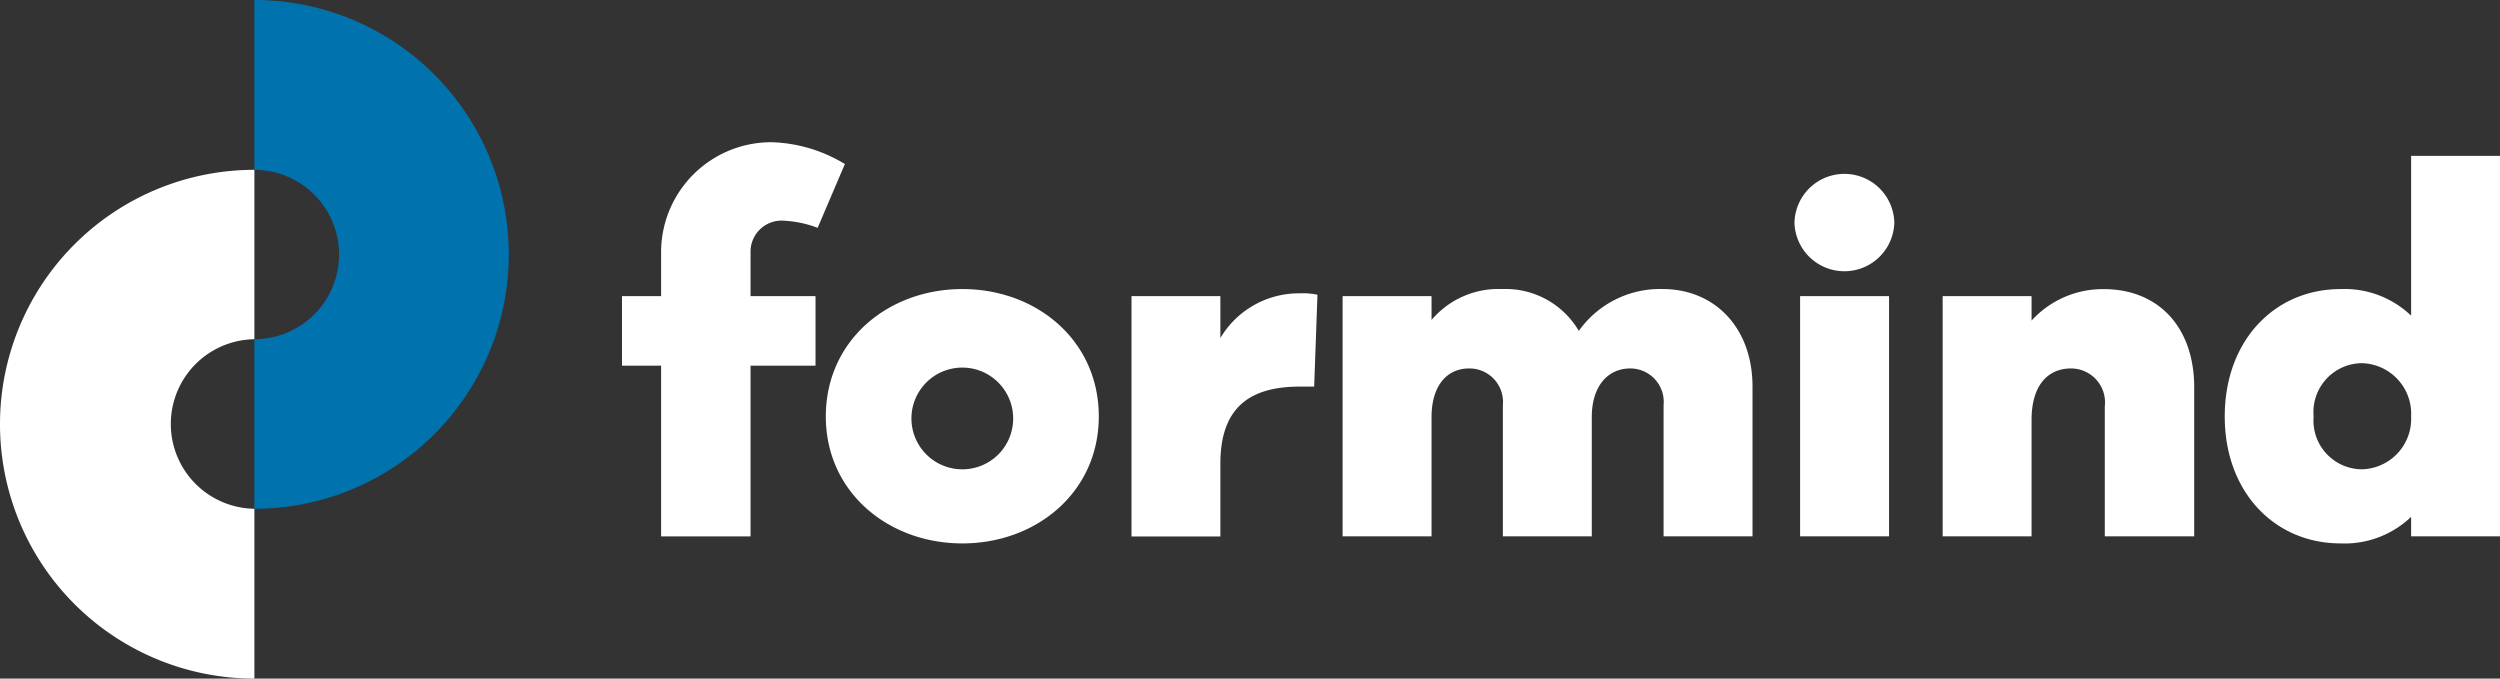
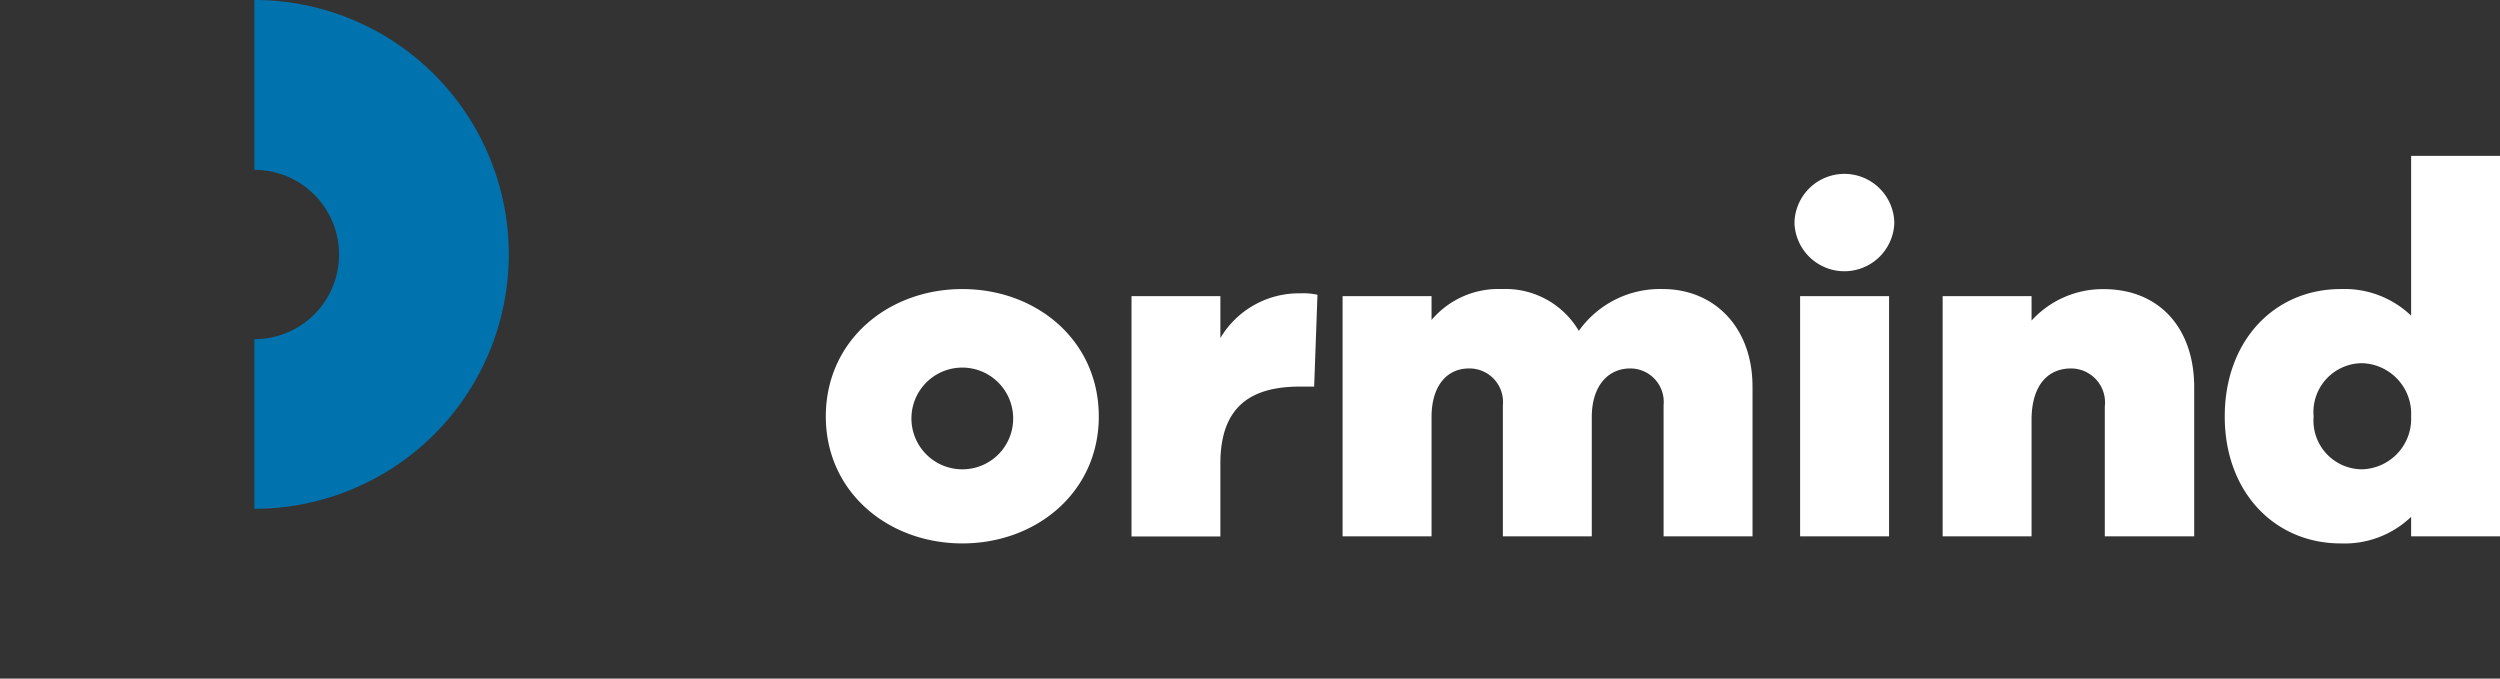
<svg xmlns="http://www.w3.org/2000/svg" id="Groupe_297" data-name="Groupe 297" width="147" height="39.903" viewBox="0 0 147 39.903">
  <rect x="0" y="0" width="147" height="39.903" fill="#333333" stroke="none" />
  <defs>
    <clipPath id="clip-path">
      <rect id="Rectangle_177" data-name="Rectangle 177" width="147" height="39.903" fill="none" />
    </clipPath>
  </defs>
  <g id="Groupe_296" data-name="Groupe 296" clip-path="url(#clip-path)">
-     <path id="Tracé_1226" data-name="Tracé 1226" d="M108.574,36.237V46.275h-5.259V36.237h-2.3V32.15h2.3V29.469a6.474,6.474,0,0,1,6.518-6.37,8.773,8.773,0,0,1,4.287,1.282l-1.6,3.752a6.421,6.421,0,0,0-1.9-.414,1.832,1.832,0,0,0-2.045,1.721v2.71h3.82v4.087Z" transform="translate(-64.442 -14.736)" fill="#fff" />
    <path id="Tracé_1227" data-name="Tracé 1227" d="M150.171,54.439c0,4.448-3.665,7.464-8.023,7.464s-8.028-3.017-8.028-7.464c0-4.472,3.661-7.492,8.028-7.492s8.023,3.02,8.023,7.492m-5.037,0a2.991,2.991,0,1,0-2.986,3.107,2.984,2.984,0,0,0,2.986-3.107" transform="translate(-85.562 -29.95)" fill="#fff" />
    <path id="Tracé_1228" data-name="Tracé 1228" d="M194.7,47.725l-.194,5.4h-.839c-2.855,0-4.676,1.144-4.676,4.53v4.281h-5.225V47.806h5.225v2.463a5.368,5.368,0,0,1,4.7-2.628,3.886,3.886,0,0,1,1.009.084" transform="translate(-117.233 -30.393)" fill="#fff" />
    <path id="Tracé_1229" data-name="Tracé 1229" d="M242.155,52.679v8.807h-5.229V53.77a1.966,1.966,0,0,0-1.961-2.155c-1.335,0-2.261,1.064-2.261,2.854v7.017h-5.228V53.77a1.971,1.971,0,0,0-1.985-2.155c-1.343,0-2.209,1.064-2.209,2.854v7.017h-5.23V47.364h5.23v1.4a5.151,5.151,0,0,1,4.139-1.818,5,5,0,0,1,4.521,2.46,5.85,5.85,0,0,1,4.93-2.46c3.051,0,5.282,2.267,5.282,5.732" transform="translate(-139.107 -29.95)" fill="#fff" />
    <path id="Tracé_1230" data-name="Tracé 1230" d="M297.3,31.133a2.937,2.937,0,0,1-5.871,0,2.936,2.936,0,0,1,5.871,0M291.76,35.44h5.23V49.562h-5.23Z" transform="translate(-185.914 -18.027)" fill="#fff" />
    <path id="Tracé_1231" data-name="Tracé 1231" d="M330.3,52.735v8.75h-5.257V53.852a2,2,0,0,0-1.983-2.237c-1.4,0-2.323,1.037-2.323,3.018v6.852h-5.228V47.364h5.228V48.8a5.658,5.658,0,0,1,4.247-1.849c3.189,0,5.317,2.209,5.317,5.788" transform="translate(-201.281 -29.95)" fill="#fff" />
    <path id="Tracé_1232" data-name="Tracé 1232" d="M377.5,47.685h-5.226V46.54a5.654,5.654,0,0,1-4.141,1.563c-3.885,0-6.818-3.017-6.818-7.464,0-4.472,2.933-7.492,6.818-7.492a5.668,5.668,0,0,1,4.141,1.563V25.315H377.5Zm-5.226-7.047a2.977,2.977,0,0,0-2.879-3.133,2.874,2.874,0,0,0-2.854,3.133,2.865,2.865,0,0,0,2.854,3.107,2.969,2.969,0,0,0,2.879-3.107" transform="translate(-230.5 -16.15)" fill="#fff" />
-     <path id="Tracé_1233" data-name="Tracé 1233" d="M14.958,27.583a14.958,14.958,0,0,0,0,29.916V47.512a4.985,4.985,0,0,1,0-9.969Z" transform="translate(0 -17.597)" fill="#fff" />
    <path id="Tracé_1234" data-name="Tracé 1234" d="M41.315,29.916A14.958,14.958,0,1,0,41.315,0V9.986a4.98,4.98,0,0,1,0,9.96Z" transform="translate(-26.357)" fill="#0073af" />
  </g>
</svg>